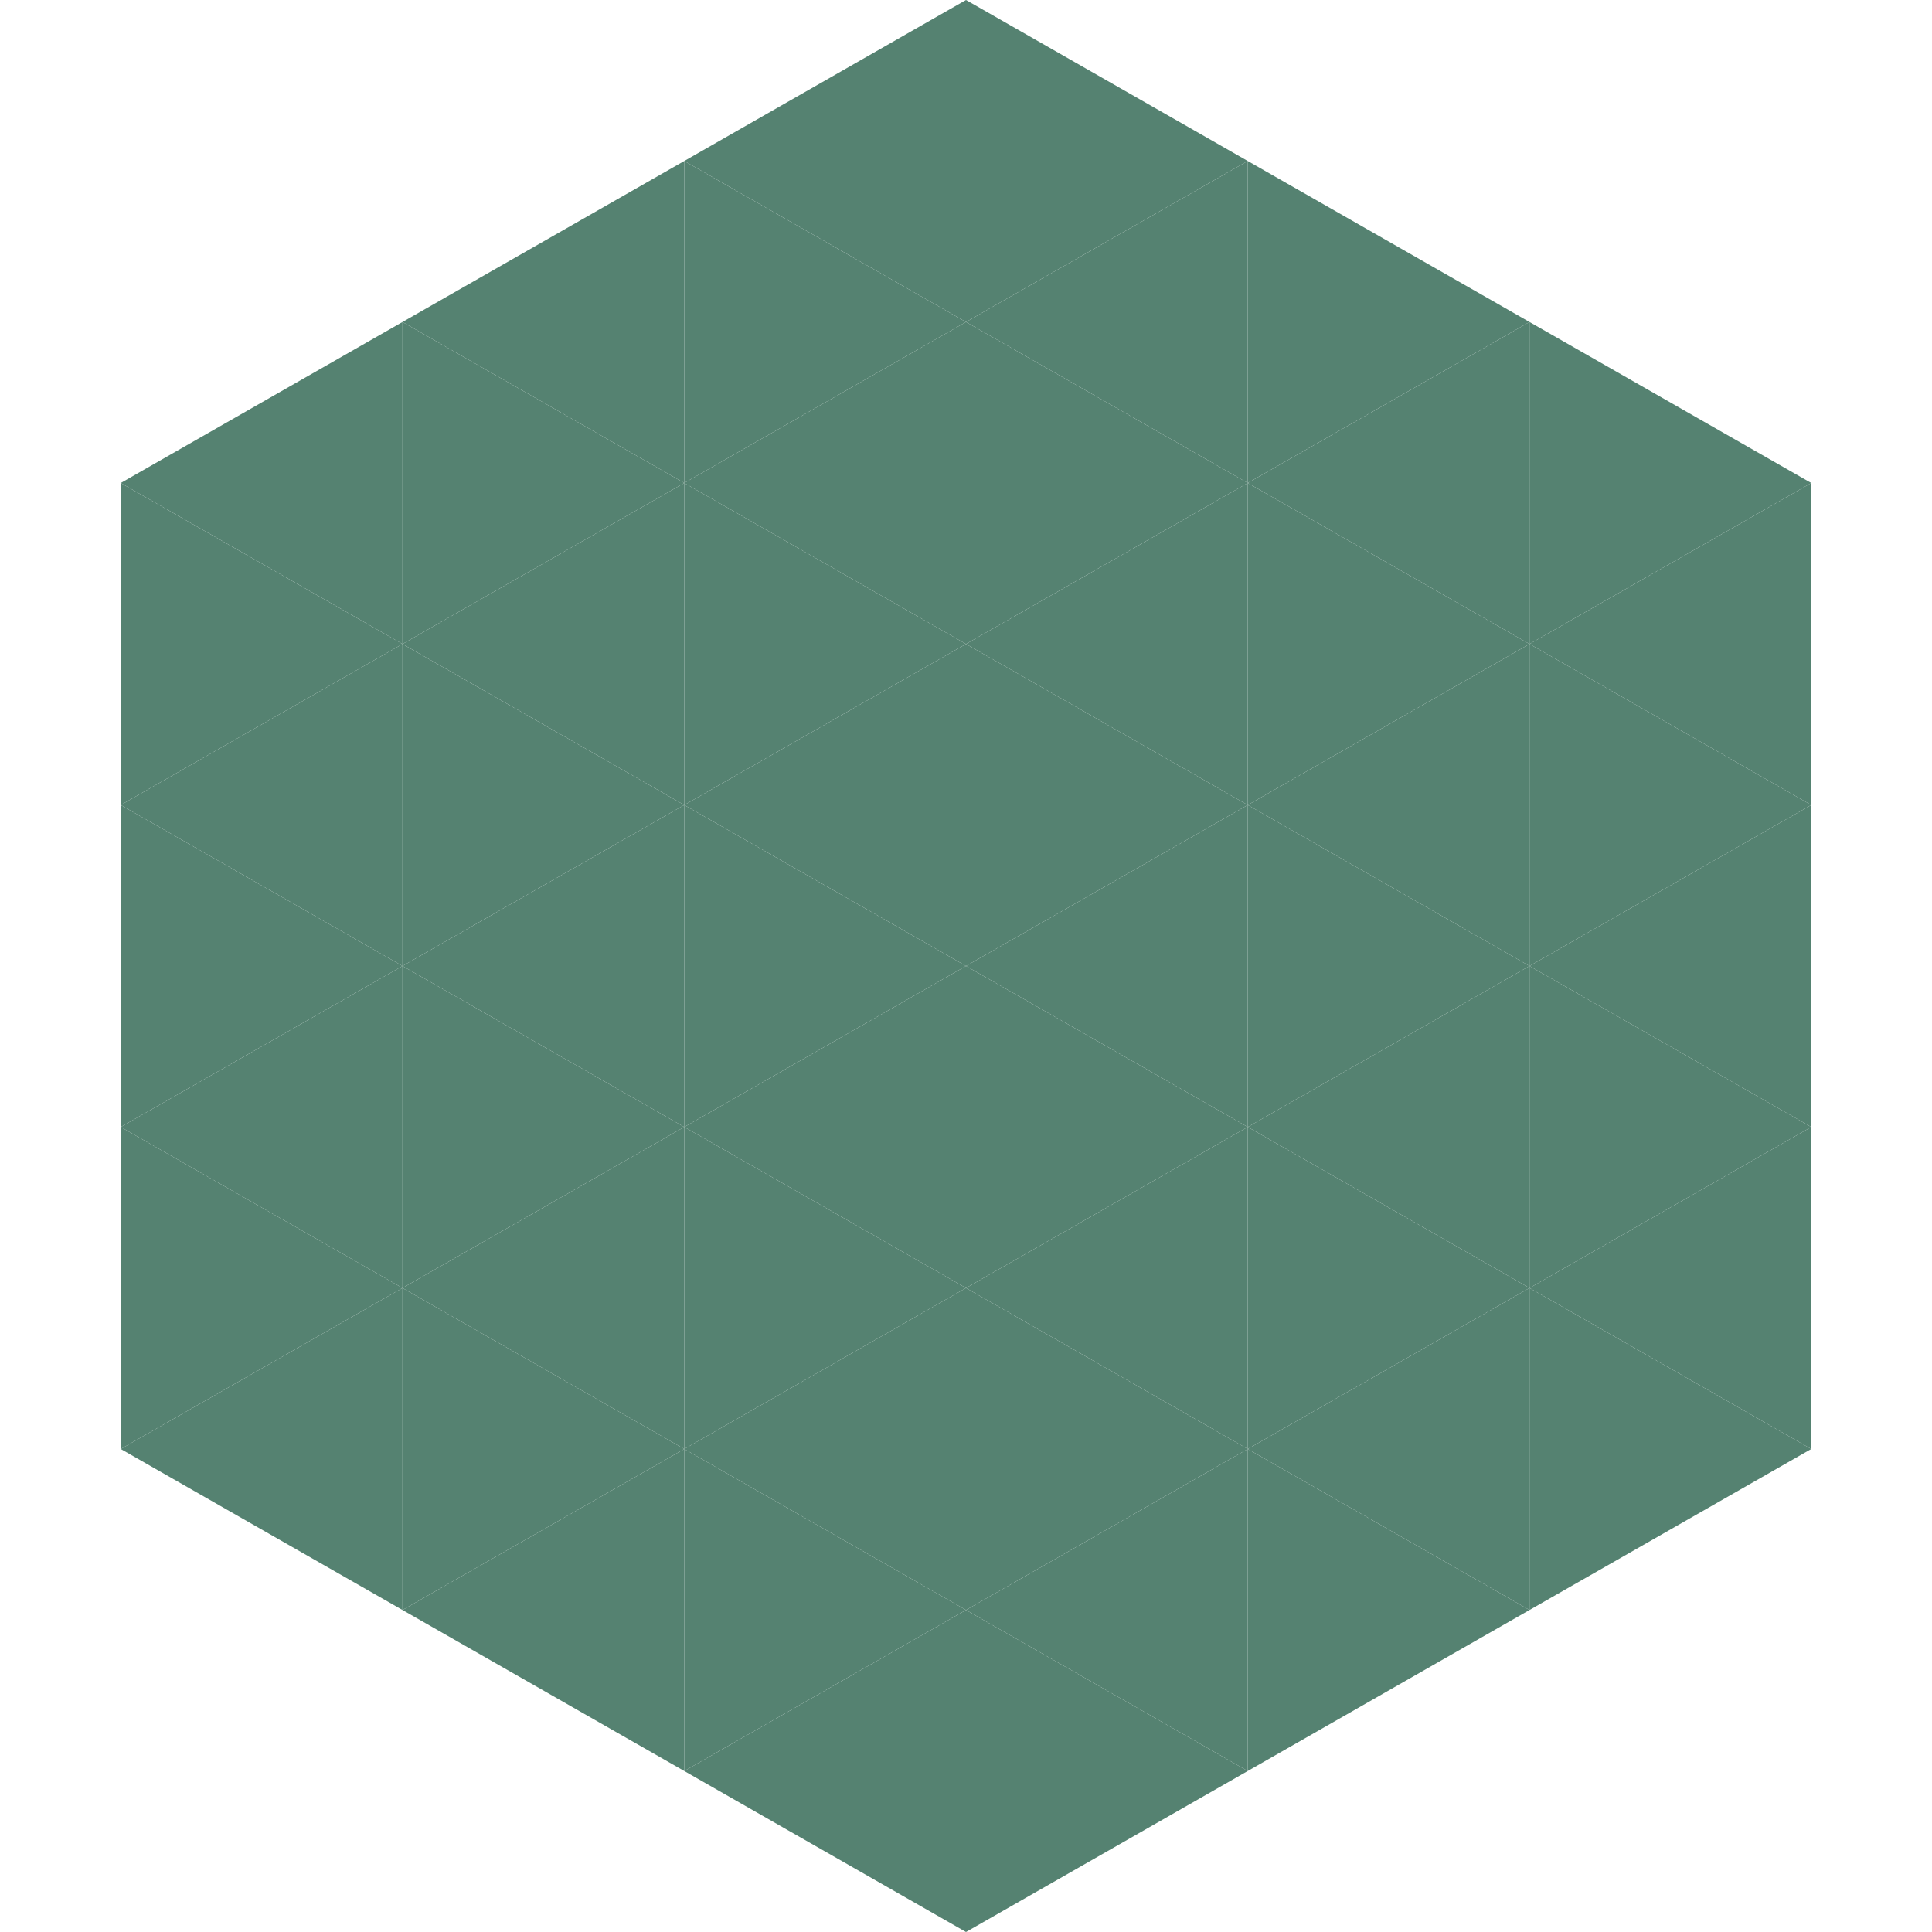
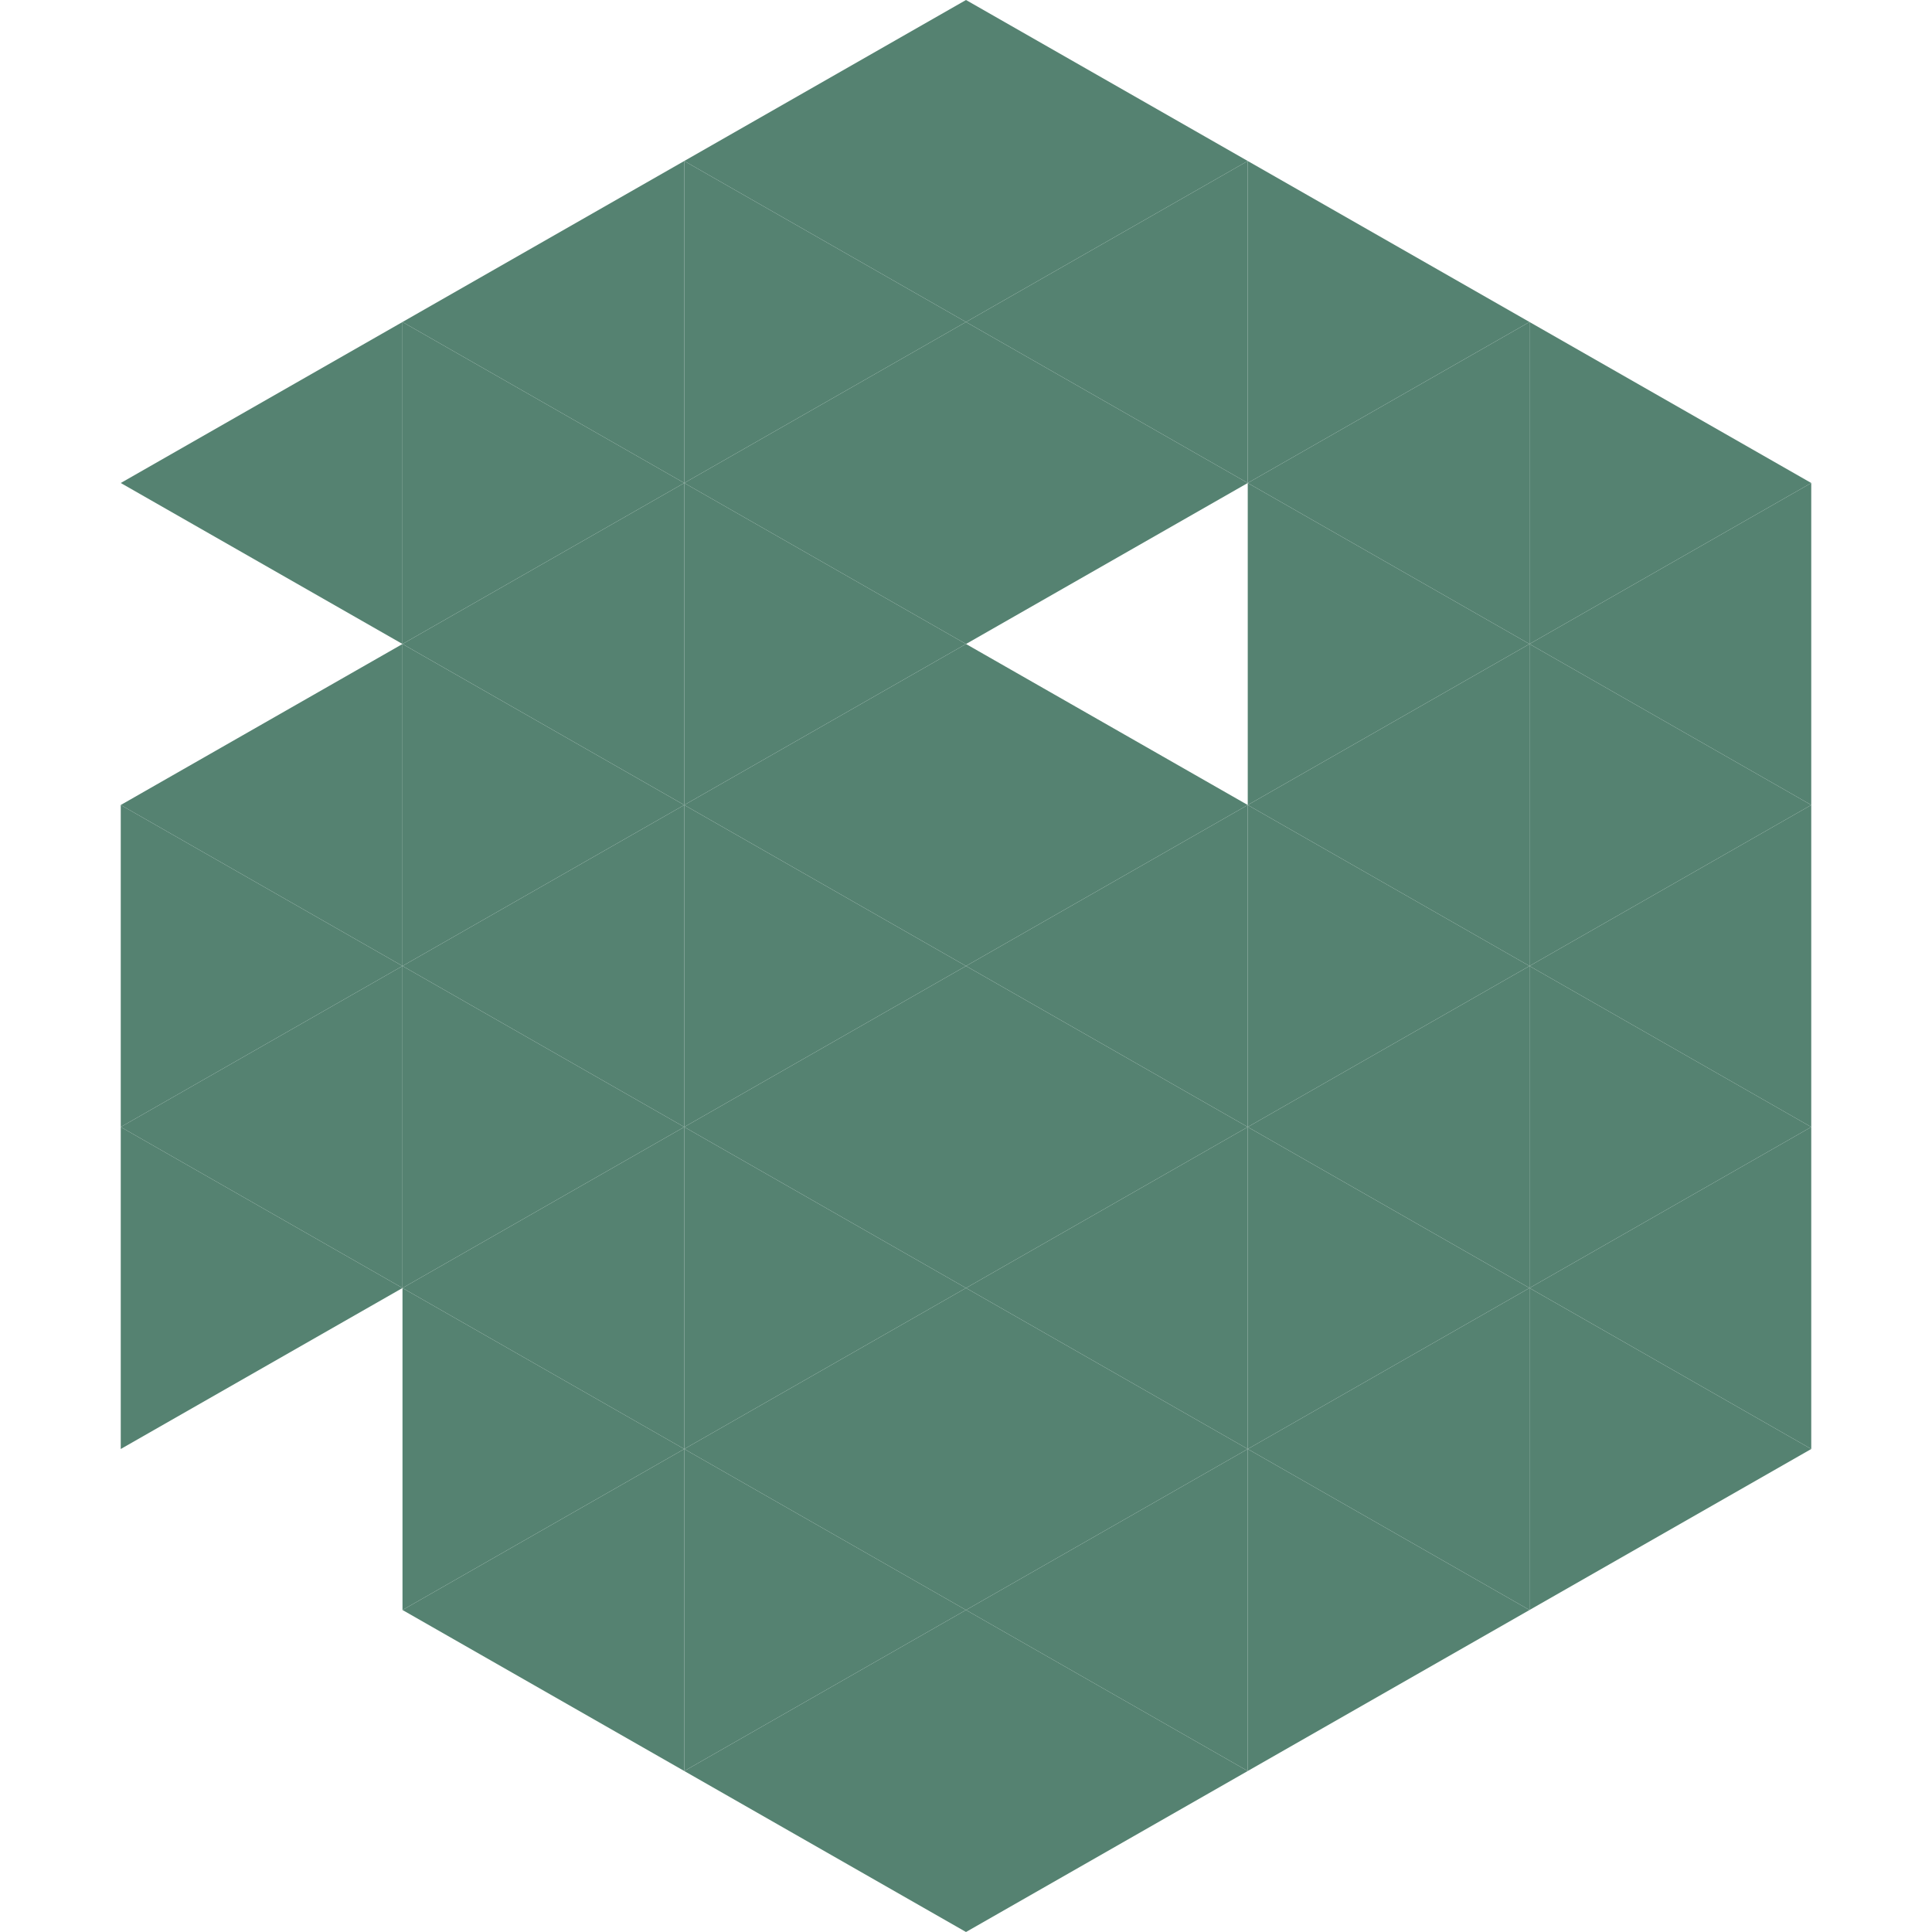
<svg xmlns="http://www.w3.org/2000/svg" width="240" height="240">
  <polygon points="50,40 15,60 50,80" style="fill:rgb(85,130,113)" />
  <polygon points="190,40 225,60 190,80" style="fill:rgb(85,130,113)" />
-   <polygon points="15,60 50,80 15,100" style="fill:rgb(85,130,113)" />
  <polygon points="225,60 190,80 225,100" style="fill:rgb(85,130,113)" />
  <polygon points="50,80 15,100 50,120" style="fill:rgb(85,130,113)" />
  <polygon points="190,80 225,100 190,120" style="fill:rgb(85,130,113)" />
  <polygon points="15,100 50,120 15,140" style="fill:rgb(85,130,113)" />
  <polygon points="225,100 190,120 225,140" style="fill:rgb(85,130,113)" />
  <polygon points="50,120 15,140 50,160" style="fill:rgb(85,130,113)" />
  <polygon points="190,120 225,140 190,160" style="fill:rgb(85,130,113)" />
  <polygon points="15,140 50,160 15,180" style="fill:rgb(85,130,113)" />
  <polygon points="225,140 190,160 225,180" style="fill:rgb(85,130,113)" />
-   <polygon points="50,160 15,180 50,200" style="fill:rgb(85,130,113)" />
  <polygon points="190,160 225,180 190,200" style="fill:rgb(85,130,113)" />
  <polygon points="15,180 50,200 15,220" style="fill:rgb(255,255,255); fill-opacity:0" />
  <polygon points="225,180 190,200 225,220" style="fill:rgb(255,255,255); fill-opacity:0" />
  <polygon points="50,0 85,20 50,40" style="fill:rgb(255,255,255); fill-opacity:0" />
  <polygon points="190,0 155,20 190,40" style="fill:rgb(255,255,255); fill-opacity:0" />
  <polygon points="85,20 50,40 85,60" style="fill:rgb(85,130,113)" />
  <polygon points="155,20 190,40 155,60" style="fill:rgb(85,130,113)" />
  <polygon points="50,40 85,60 50,80" style="fill:rgb(85,130,113)" />
  <polygon points="190,40 155,60 190,80" style="fill:rgb(85,130,113)" />
  <polygon points="85,60 50,80 85,100" style="fill:rgb(85,130,113)" />
  <polygon points="155,60 190,80 155,100" style="fill:rgb(85,130,113)" />
  <polygon points="50,80 85,100 50,120" style="fill:rgb(85,130,113)" />
  <polygon points="190,80 155,100 190,120" style="fill:rgb(85,130,113)" />
  <polygon points="85,100 50,120 85,140" style="fill:rgb(85,130,113)" />
  <polygon points="155,100 190,120 155,140" style="fill:rgb(85,130,113)" />
  <polygon points="50,120 85,140 50,160" style="fill:rgb(85,130,113)" />
  <polygon points="190,120 155,140 190,160" style="fill:rgb(85,130,113)" />
  <polygon points="85,140 50,160 85,180" style="fill:rgb(85,130,113)" />
  <polygon points="155,140 190,160 155,180" style="fill:rgb(85,130,113)" />
  <polygon points="50,160 85,180 50,200" style="fill:rgb(85,130,113)" />
  <polygon points="190,160 155,180 190,200" style="fill:rgb(85,130,113)" />
  <polygon points="85,180 50,200 85,220" style="fill:rgb(85,130,113)" />
  <polygon points="155,180 190,200 155,220" style="fill:rgb(85,130,113)" />
  <polygon points="120,0 85,20 120,40" style="fill:rgb(85,130,113)" />
  <polygon points="120,0 155,20 120,40" style="fill:rgb(85,130,113)" />
  <polygon points="85,20 120,40 85,60" style="fill:rgb(85,130,113)" />
  <polygon points="155,20 120,40 155,60" style="fill:rgb(85,130,113)" />
  <polygon points="120,40 85,60 120,80" style="fill:rgb(85,130,113)" />
  <polygon points="120,40 155,60 120,80" style="fill:rgb(85,130,113)" />
  <polygon points="85,60 120,80 85,100" style="fill:rgb(85,130,113)" />
-   <polygon points="155,60 120,80 155,100" style="fill:rgb(85,130,113)" />
  <polygon points="120,80 85,100 120,120" style="fill:rgb(85,130,113)" />
  <polygon points="120,80 155,100 120,120" style="fill:rgb(85,130,113)" />
  <polygon points="85,100 120,120 85,140" style="fill:rgb(85,130,113)" />
  <polygon points="155,100 120,120 155,140" style="fill:rgb(85,130,113)" />
  <polygon points="120,120 85,140 120,160" style="fill:rgb(85,130,113)" />
  <polygon points="120,120 155,140 120,160" style="fill:rgb(85,130,113)" />
  <polygon points="85,140 120,160 85,180" style="fill:rgb(85,130,113)" />
  <polygon points="155,140 120,160 155,180" style="fill:rgb(85,130,113)" />
  <polygon points="120,160 85,180 120,200" style="fill:rgb(85,130,113)" />
  <polygon points="120,160 155,180 120,200" style="fill:rgb(85,130,113)" />
  <polygon points="85,180 120,200 85,220" style="fill:rgb(85,130,113)" />
  <polygon points="155,180 120,200 155,220" style="fill:rgb(85,130,113)" />
  <polygon points="120,200 85,220 120,240" style="fill:rgb(85,130,113)" />
  <polygon points="120,200 155,220 120,240" style="fill:rgb(85,130,113)" />
  <polygon points="85,220 120,240 85,260" style="fill:rgb(255,255,255); fill-opacity:0" />
  <polygon points="155,220 120,240 155,260" style="fill:rgb(255,255,255); fill-opacity:0" />
</svg>